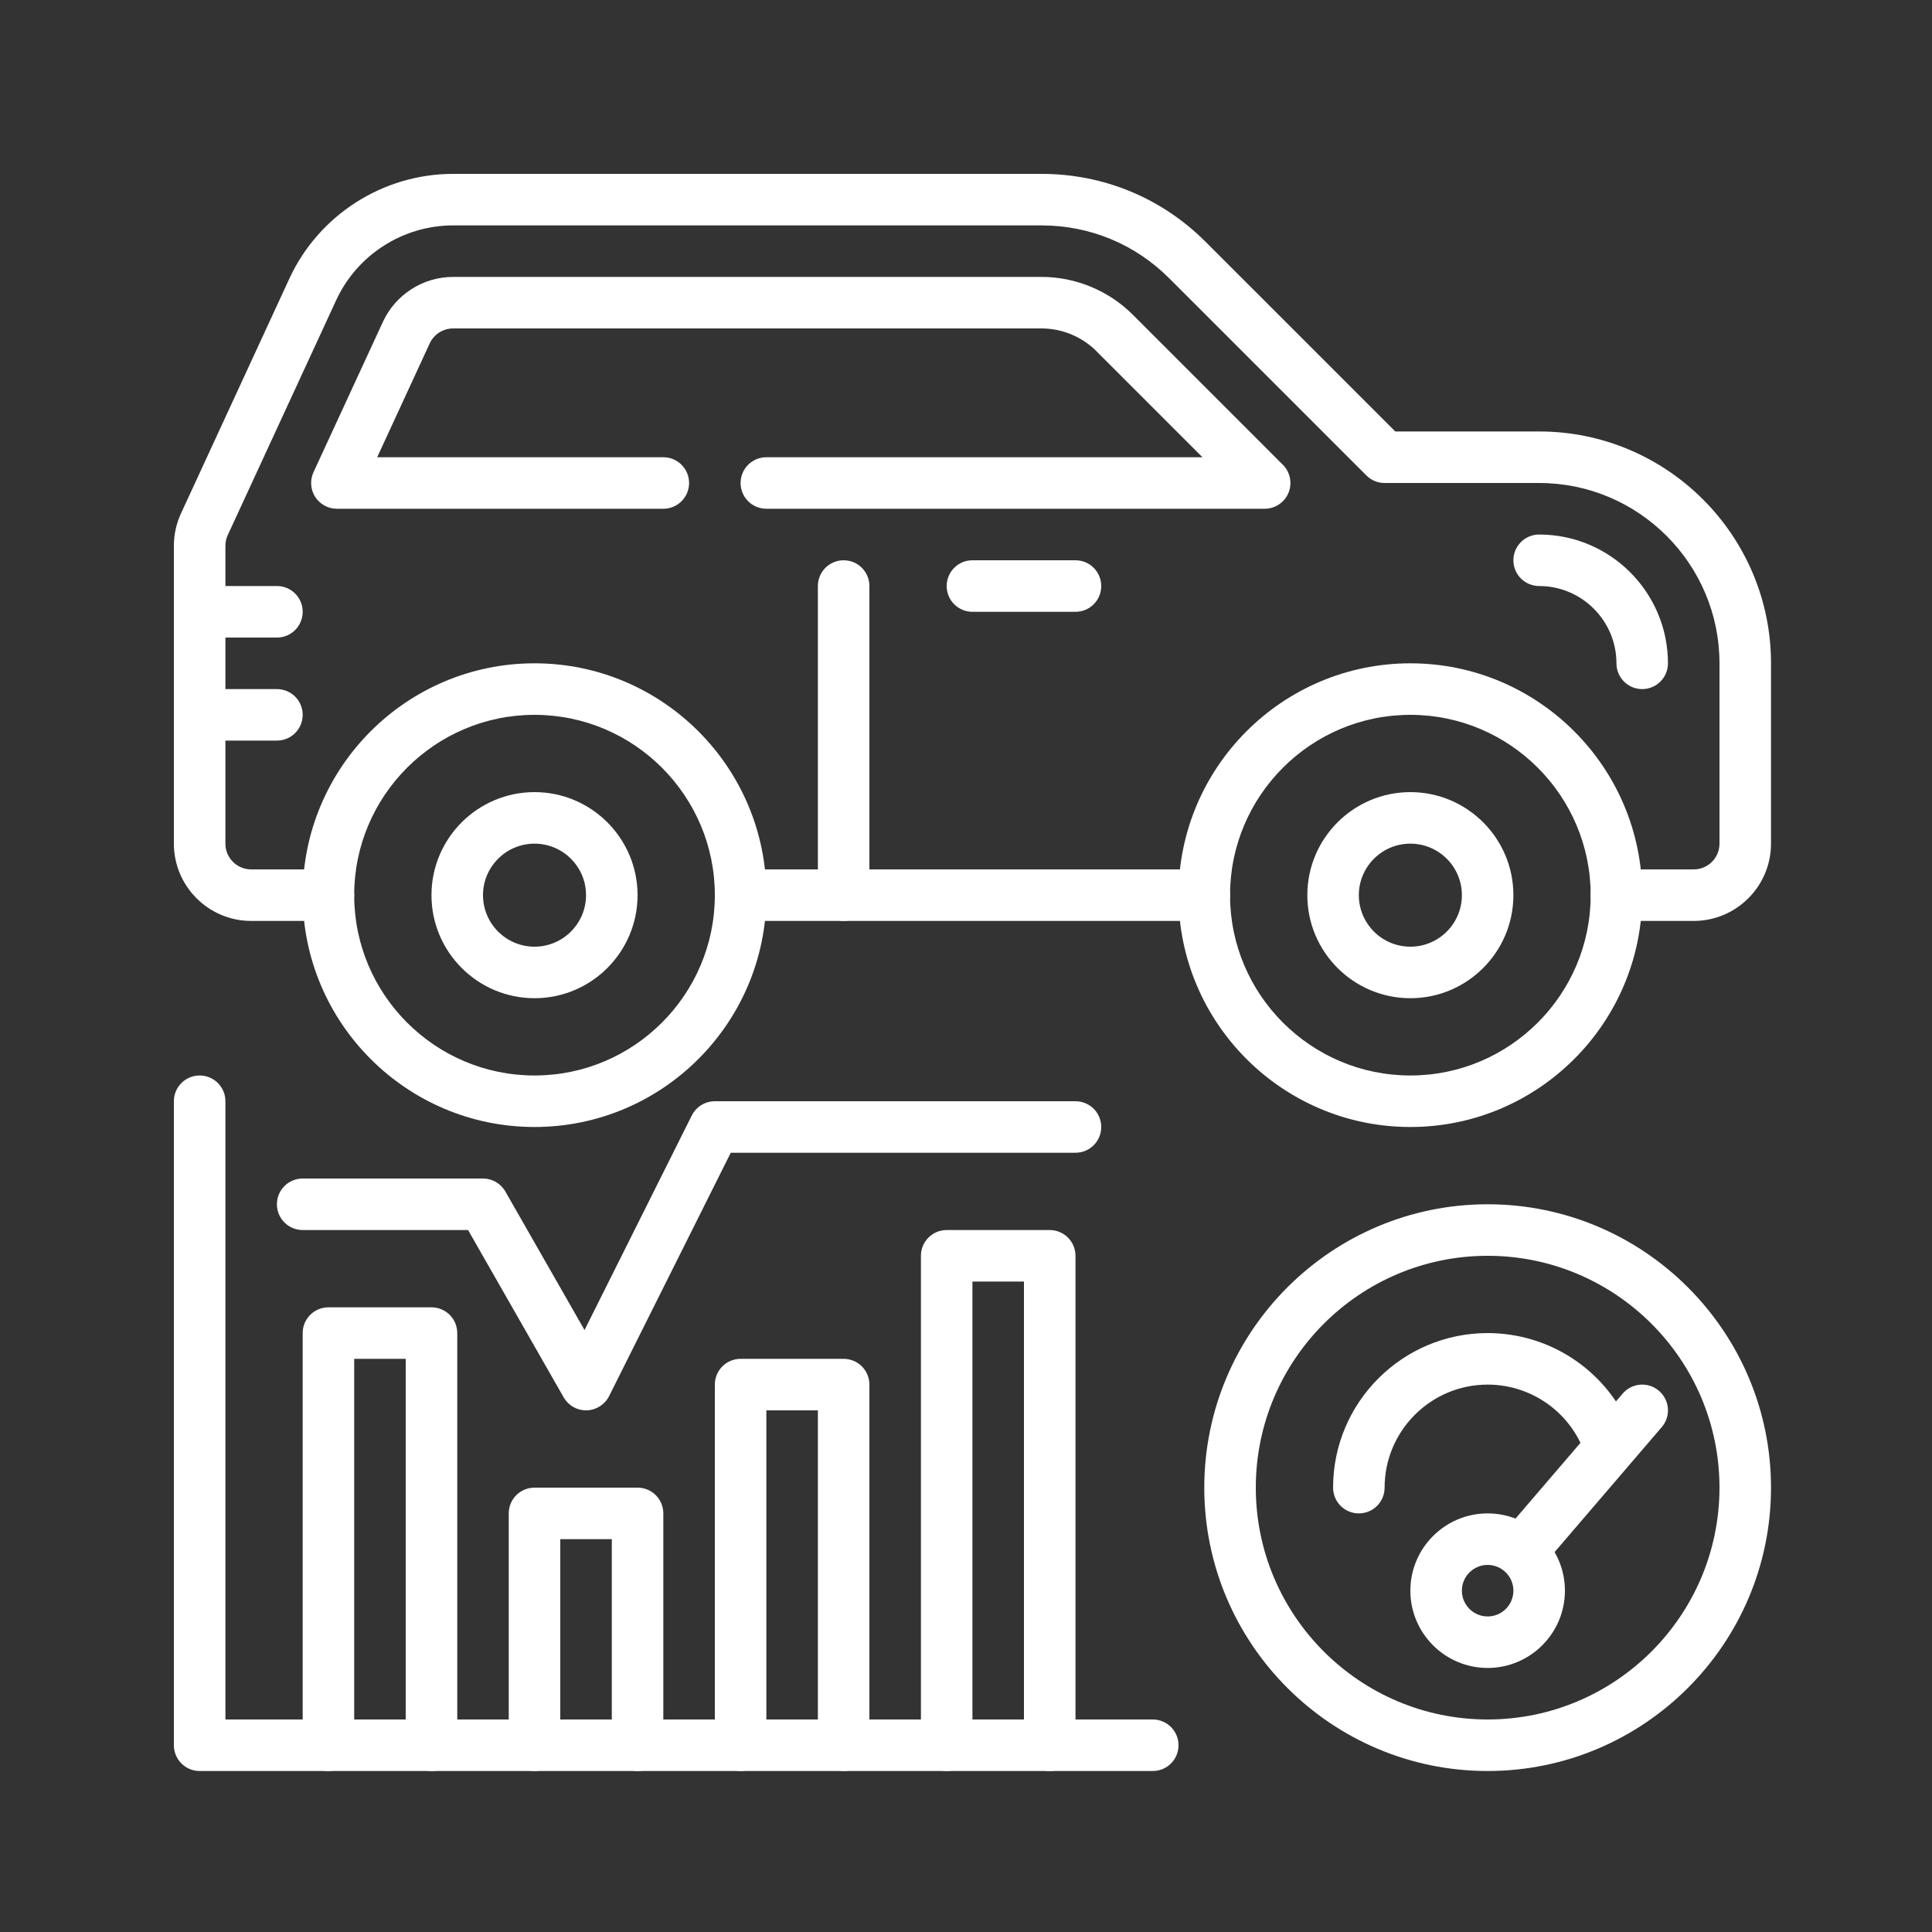
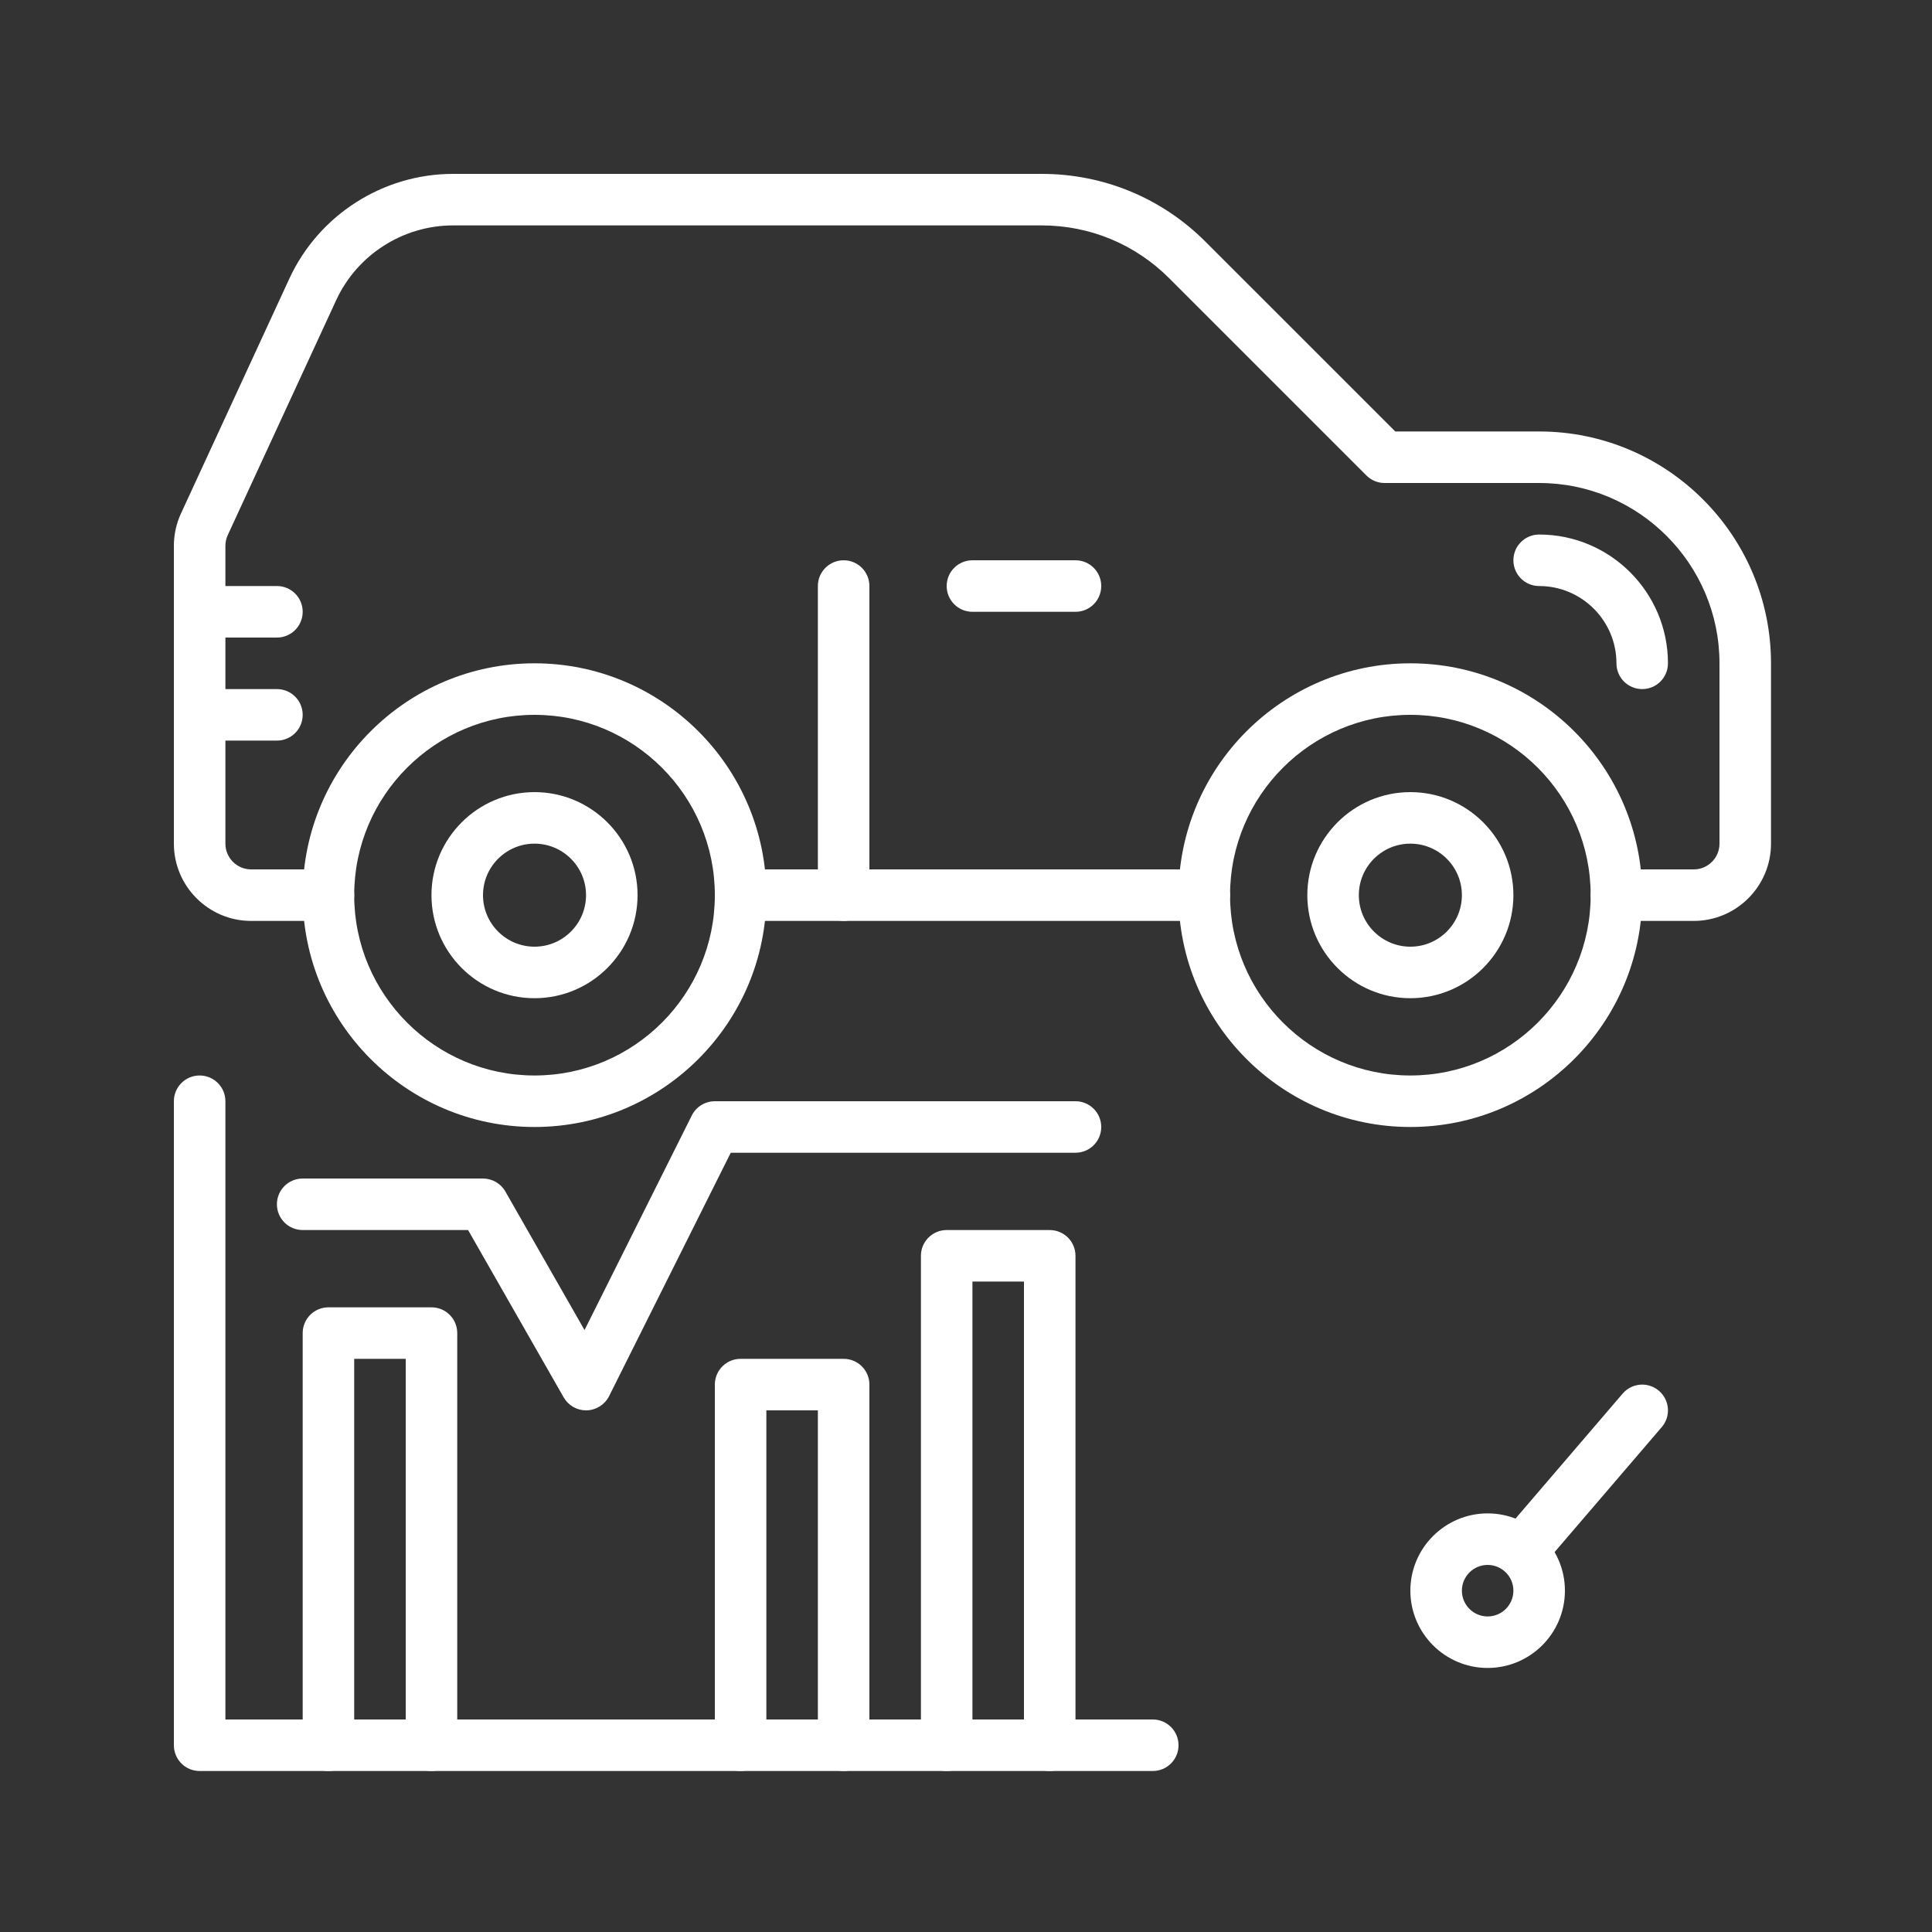
<svg xmlns="http://www.w3.org/2000/svg" width="100" height="100" viewBox="0 0 100 100" fill="none">
  <rect x="0" y="0" width="100" height="100" fill="#333333" stroke="none" />
  <path d="M30.333 73C29.856 73 29.415 72.745 29.176 72.328L24.227 63.666H15.667C14.929 63.666 14.333 63.071 14.333 62.333C14.333 61.596 14.929 61 15.667 61H25C25.477 61 25.92 61.256 26.157 61.672L30.255 68.843L35.807 57.737C36.033 57.285 36.495 57 37 57H55.667C56.404 57 57 57.596 57 58.333C57 59.071 56.404 59.666 55.667 59.666H37.824L31.527 72.263C31.305 72.703 30.861 72.985 30.369 73C30.359 73 30.345 73 30.333 73Z" fill="white" />
-   <path d="M33 91.667C32.263 91.667 31.667 91.071 31.667 90.333V79.667H29V90.333C29 91.071 28.404 91.667 27.667 91.667C26.929 91.667 26.333 91.071 26.333 90.333V78.333C26.333 77.596 26.929 77 27.667 77H33C33.737 77 34.333 77.596 34.333 78.333V90.333C34.333 91.071 33.737 91.667 33 91.667Z" fill="white" />
  <path d="M22.333 91.667C21.596 91.667 21 91.071 21 90.333V70.333H18.333V90.333C18.333 91.071 17.737 91.667 17 91.667C16.263 91.667 15.667 91.071 15.667 90.333V69C15.667 68.263 16.263 67.667 17 67.667H22.333C23.071 67.667 23.667 68.263 23.667 69V90.333C23.667 91.071 23.071 91.667 22.333 91.667Z" fill="white" />
  <path d="M43.667 91.667C42.929 91.667 42.333 91.071 42.333 90.333V73H39.667V90.333C39.667 91.071 39.071 91.667 38.333 91.667C37.596 91.667 37 91.071 37 90.333V71.667C37 70.929 37.596 70.333 38.333 70.333H43.667C44.404 70.333 45 70.929 45 71.667V90.333C45 91.071 44.404 91.667 43.667 91.667Z" fill="white" />
  <path d="M54.333 91.667C53.596 91.667 53 91.071 53 90.333V66.333H50.333V90.333C50.333 91.071 49.737 91.667 49 91.667C48.263 91.667 47.667 91.071 47.667 90.333V65C47.667 64.263 48.263 63.667 49 63.667H54.333C55.071 63.667 55.667 64.263 55.667 65V90.333C55.667 91.071 55.071 91.667 54.333 91.667Z" fill="white" />
  <path d="M59.667 91.667H10.333C9.596 91.667 9 91.071 9 90.333V57C9 56.263 9.596 55.667 10.333 55.667C11.071 55.667 11.667 56.263 11.667 57V89H59.667C60.404 89 61 89.596 61 90.333C61 91.071 60.404 91.667 59.667 91.667Z" fill="white" />
  <path d="M87.667 47.667H83.667C82.929 47.667 82.333 47.071 82.333 46.333C82.333 45.596 82.929 45 83.667 45H87.667C88.403 45 89 44.403 89 43.667V34.333C89 29.188 84.812 25 79.667 25H71.667C71.312 25 70.973 24.86 70.724 24.609L60.515 14.4C58.751 12.637 56.408 11.667 53.916 11.667H23.452C20.861 11.667 18.484 13.187 17.4 15.539L11.789 27.695C11.708 27.869 11.667 28.057 11.667 28.252V43.667C11.667 44.403 12.264 45 13 45H17C17.737 45 18.333 45.596 18.333 46.333C18.333 47.071 17.737 47.667 17 47.667H13C10.795 47.667 9 45.872 9 43.667V28.252C9 27.669 9.124 27.105 9.367 26.577L14.977 14.421C16.497 11.128 19.824 9 23.452 9H53.916C57.121 9 60.135 10.248 62.4 12.515L72.219 22.333H79.667C86.284 22.333 91.667 27.716 91.667 34.333V43.667C91.667 45.872 89.872 47.667 87.667 47.667Z" fill="white" />
  <path d="M85 35.667C84.263 35.667 83.667 35.071 83.667 34.333C83.667 32.128 81.872 30.333 79.667 30.333C78.929 30.333 78.333 29.737 78.333 29C78.333 28.263 78.929 27.667 79.667 27.667C83.343 27.667 86.333 30.657 86.333 34.333C86.333 35.071 85.737 35.667 85 35.667Z" fill="white" />
  <path d="M14.333 33H10.333C9.596 33 9 32.404 9 31.666C9 30.929 9.596 30.333 10.333 30.333H14.333C15.071 30.333 15.667 30.929 15.667 31.666C15.667 32.404 15.071 33 14.333 33Z" fill="white" />
  <path d="M14.333 38.333H10.333C9.596 38.333 9 37.737 9 37C9 36.263 9.596 35.667 10.333 35.667H14.333C15.071 35.667 15.667 36.263 15.667 37C15.667 37.737 15.071 38.333 14.333 38.333Z" fill="white" />
  <path d="M55.667 31.667H50.333C49.596 31.667 49 31.071 49 30.333C49 29.596 49.596 29 50.333 29H55.667C56.404 29 57 29.596 57 30.333C57 31.071 56.404 31.667 55.667 31.667Z" fill="white" />
  <path d="M43.667 47.667C42.929 47.667 42.333 47.071 42.333 46.333V30.333C42.333 29.596 42.929 29 43.667 29C44.404 29 45 29.596 45 30.333V46.333C45 47.071 44.404 47.667 43.667 47.667Z" fill="white" />
  <path d="M62.333 47.667H38.333C37.596 47.667 37 47.071 37 46.333C37 45.596 37.596 45 38.333 45H62.333C63.071 45 63.667 45.596 63.667 46.333C63.667 47.071 63.071 47.667 62.333 47.667Z" fill="white" />
  <path d="M73 37C67.855 37 63.667 41.188 63.667 46.333C63.667 51.479 67.855 55.667 73 55.667C78.145 55.667 82.333 51.479 82.333 46.333C82.333 41.188 78.145 37 73 37ZM73 58.333C66.383 58.333 61 52.951 61 46.333C61 39.716 66.383 34.333 73 34.333C79.617 34.333 85 39.716 85 46.333C85 52.951 79.617 58.333 73 58.333Z" fill="white" />
  <path d="M73 43.667C71.529 43.667 70.333 44.863 70.333 46.333C70.333 47.804 71.529 49 73 49C74.471 49 75.667 47.804 75.667 46.333C75.667 44.863 74.471 43.667 73 43.667ZM73 51.667C70.059 51.667 67.667 49.275 67.667 46.333C67.667 43.392 70.059 41 73 41C75.941 41 78.333 43.392 78.333 46.333C78.333 49.275 75.941 51.667 73 51.667Z" fill="white" />
  <path d="M27.667 37C22.521 37 18.333 41.188 18.333 46.333C18.333 51.479 22.521 55.667 27.667 55.667C32.812 55.667 37 51.479 37 46.333C37 41.188 32.812 37 27.667 37ZM27.667 58.333C21.049 58.333 15.667 52.951 15.667 46.333C15.667 39.716 21.049 34.333 27.667 34.333C34.284 34.333 39.667 39.716 39.667 46.333C39.667 52.951 34.284 58.333 27.667 58.333Z" fill="white" />
  <path d="M27.667 43.667C26.196 43.667 25 44.863 25 46.333C25 47.804 26.196 49 27.667 49C29.137 49 30.333 47.804 30.333 46.333C30.333 44.863 29.137 43.667 27.667 43.667ZM27.667 51.667C24.725 51.667 22.333 49.275 22.333 46.333C22.333 43.392 24.725 41 27.667 41C30.608 41 33 43.392 33 46.333C33 49.275 30.608 51.667 27.667 51.667Z" fill="white" />
-   <path d="M65.459 26.333H39.667C38.929 26.333 38.333 25.737 38.333 25C38.333 24.263 38.929 23.667 39.667 23.667H62.24L56.744 18.171C56 17.427 54.969 17 53.916 17H23.452C22.933 17 22.459 17.304 22.243 17.773L19.523 23.667H34.333C35.071 23.667 35.667 24.263 35.667 25C35.667 25.737 35.071 26.333 34.333 26.333H17.437C16.983 26.333 16.56 26.101 16.313 25.719C16.069 25.336 16.036 24.855 16.227 24.441L19.82 16.657C20.472 15.247 21.896 14.333 23.452 14.333H53.916C55.671 14.333 57.388 15.044 58.629 16.285L66.401 24.057C66.783 24.439 66.897 25.012 66.691 25.511C66.484 26.009 65.997 26.333 65.459 26.333Z" fill="white" />
-   <path d="M77 65C70.383 65 65 70.383 65 77C65 83.617 70.383 89 77 89C83.617 89 89 83.617 89 77C89 70.383 83.617 65 77 65ZM77 91.667C68.913 91.667 62.333 85.087 62.333 77C62.333 68.913 68.913 62.333 77 62.333C85.087 62.333 91.667 68.913 91.667 77C91.667 85.087 85.087 91.667 77 91.667Z" fill="white" />
-   <path d="M70.333 78.333C69.596 78.333 69 77.737 69 77C69 72.588 72.588 69 77 69C80.181 69 83.06 70.884 84.333 73.8C84.629 74.473 84.32 75.26 83.645 75.555C82.972 75.856 82.185 75.54 81.891 74.867C81.04 72.923 79.121 71.667 77 71.667C74.059 71.667 71.667 74.059 71.667 77C71.667 77.737 71.071 78.333 70.333 78.333Z" fill="white" />
  <path d="M77 81C76.264 81 75.667 81.597 75.667 82.333C75.667 83.069 76.264 83.667 77 83.667C77.736 83.667 78.333 83.069 78.333 82.333C78.333 81.597 77.736 81 77 81ZM77 86.333C74.795 86.333 73 84.539 73 82.333C73 80.128 74.795 78.333 77 78.333C79.205 78.333 81 80.128 81 82.333C81 84.539 79.205 86.333 77 86.333Z" fill="white" />
  <path d="M79.285 81C78.977 81 78.669 80.895 78.417 80.679C77.859 80.199 77.793 79.359 78.273 78.8L83.988 72.133C84.468 71.572 85.309 71.509 85.867 71.988C86.427 72.468 86.492 73.308 86.012 73.867L80.297 80.533C80.033 80.843 79.66 81 79.285 81Z" fill="white" />
</svg>